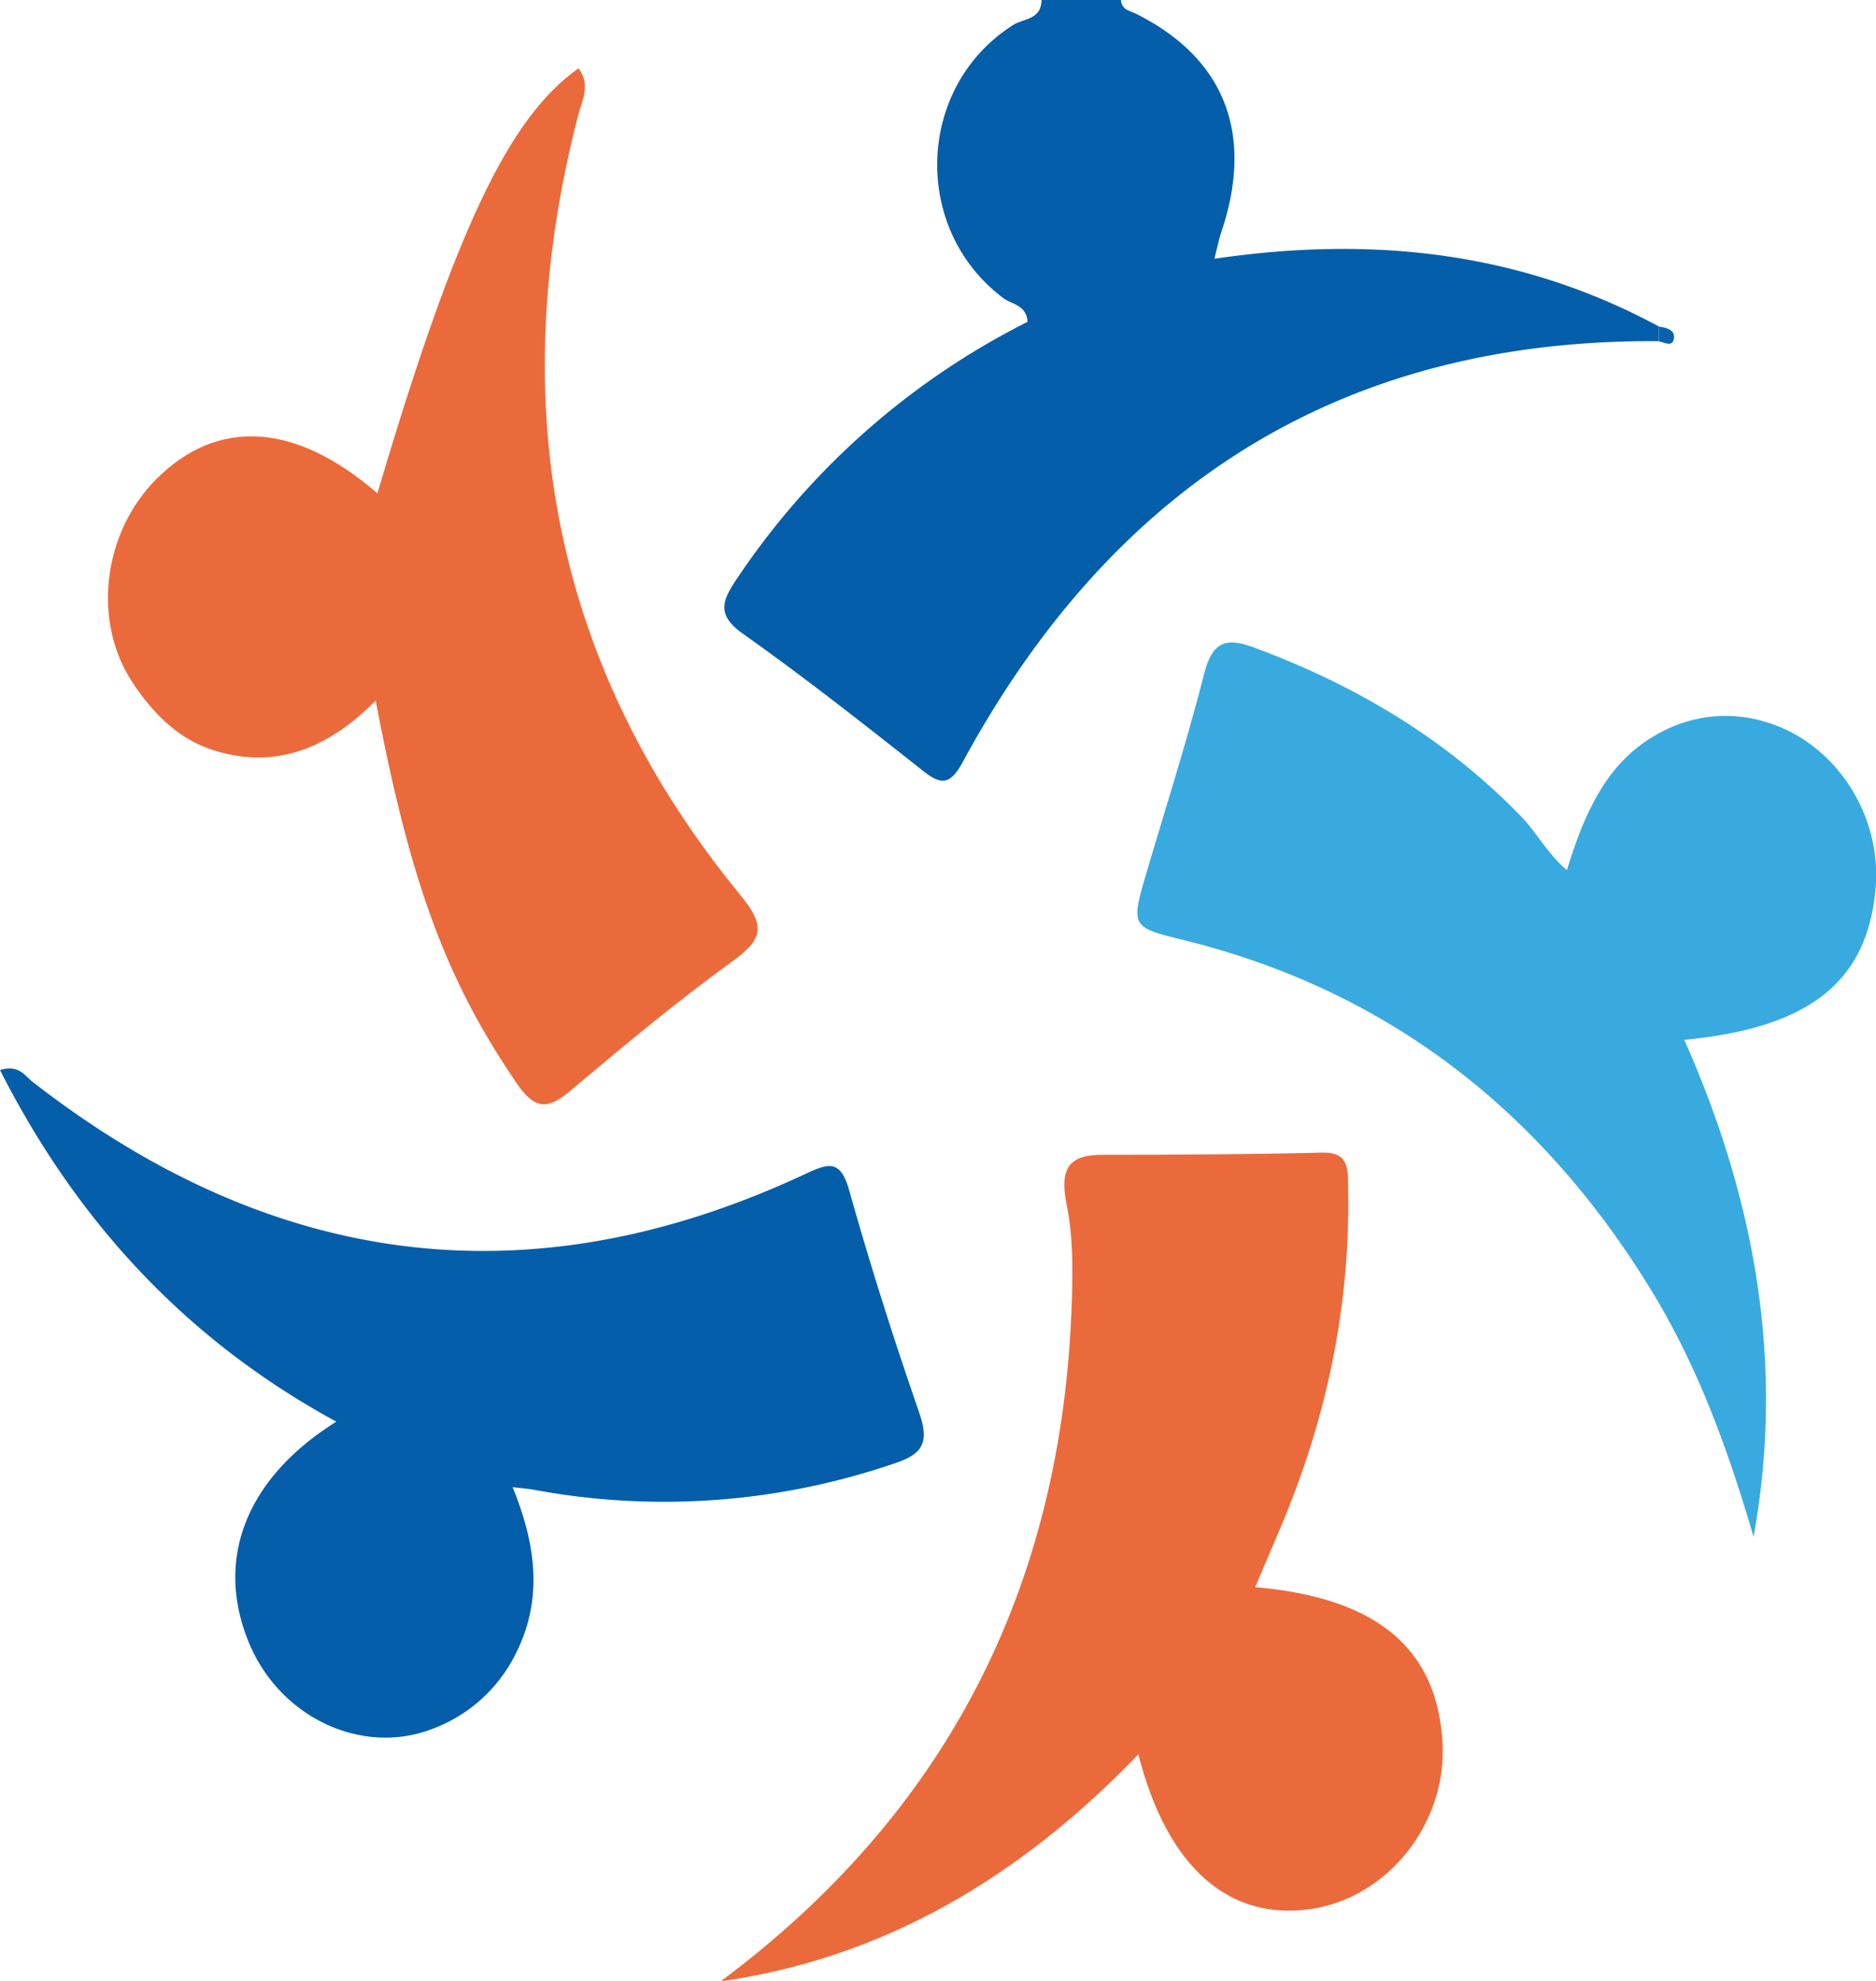
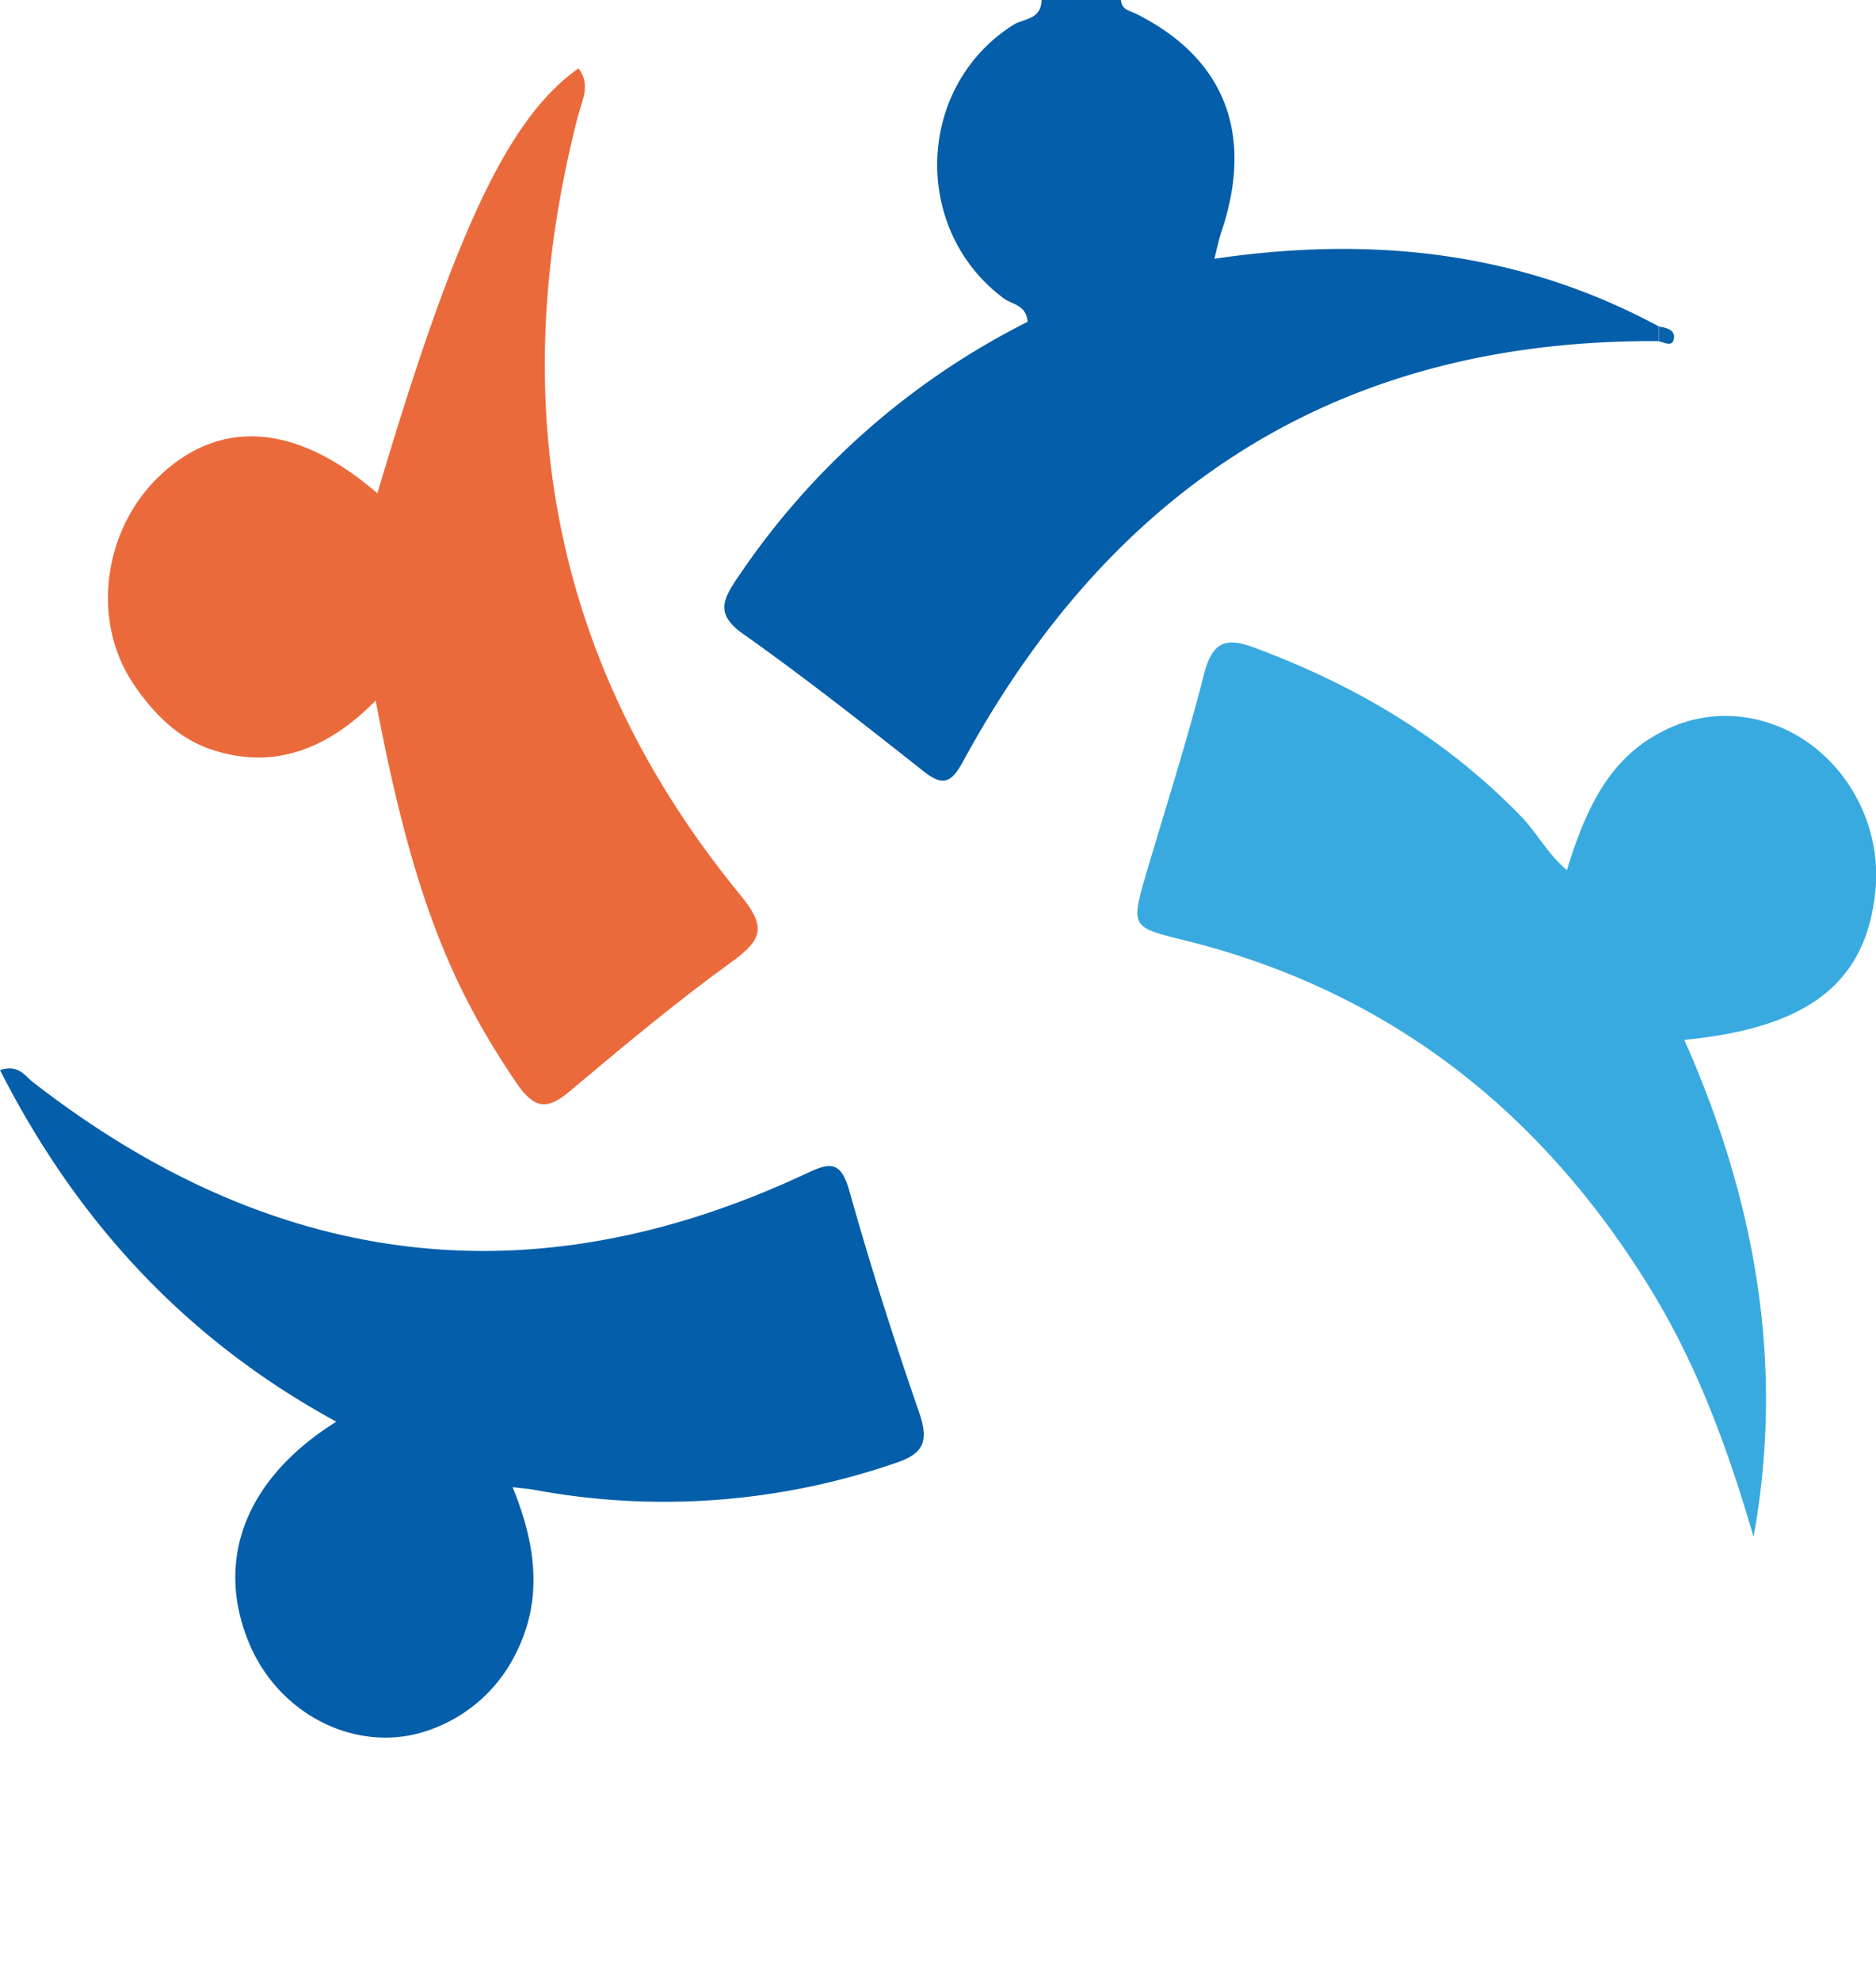
<svg xmlns="http://www.w3.org/2000/svg" viewBox="0 0 380.42 401.64">
  <defs>
    <style>.cls-1{fill:#055ea9;}.cls-2{fill:#eb6a3b;}.cls-3{fill:#39aae0;}.cls-4{fill:#0a62ab;}</style>
  </defs>
  <g id="Capa_2" data-name="Capa 2">
    <g id="Capa_1-2" data-name="Capa 1">
      <path class="cls-1" d="M227.3,0c.18,2.07,1.87,2.18,3.15,2.83,17.94,9,23.9,24.36,17.22,44.19-.49,1.45-.79,3-1.42,5.44,31.62-4.66,61.72-1.6,90.11,13.7v3c-62-.44-109.55,27.13-141.12,85.29-2.52,4.64-4.33,4.78-8.11,1.78-12-9.48-24-18.92-36.45-27.74-5.5-3.9-4.25-6.77-1.11-11.38a154.21,154.21,0,0,1,58.8-51.87c-.23-3.45-3.17-3.51-4.87-4.78-18.76-14-17.72-43,2-55.42,2.08-1.32,5.65-1,5.71-5.07Z" />
-       <path class="cls-2" d="M146.14,401.64c45-33.53,69.46-79.05,71.22-138.29.19-6.4.2-13-1.07-19.2-1.49-7.31.51-10.05,7.16-10.06,14.9,0,29.8-.08,44.69-.44,5.61-.14,5.19,3.59,5.25,7.6.4,23.9-4.49,46.55-13.64,68.22-1.7,4-3.43,8.06-5.22,12.26,24.82,2.16,37,12.52,38,31.77.8,16.19-11.08,31.13-26.6,33.46-16.6,2.5-29.24-8.29-35.09-31.33C206.73,380.71,179,397,146.14,401.64Z" />
      <path class="cls-2" d="M76.53,100c15.76-53.24,26.61-76.17,40.78-86.15,2.56,3.33.69,6.55-.14,9.78-15.15,59-4.76,111.89,33,157.85,5.29,6.44,4.41,9-1.74,13.46-11.36,8.21-22.2,17.29-33,26.36-4.54,3.81-7.15,3.43-10.66-1.71-14-20.51-21.45-39.88-28.59-77.57-9.53,9.65-20.21,14-32.72,10.12-7.23-2.22-12.48-7.56-16.6-13.8-8.28-12.57-5.91-30.47,4.86-41.25C44.11,84.74,59.84,85.56,76.53,100Z" />
      <path class="cls-1" d="M0,216.92c3.75-1.19,5,1.1,6.55,2.34,49.07,38.19,101.41,44.69,157,18.6,4.81-2.26,7-2.59,8.74,3.73,4.23,15.06,9,30,14.09,44.71,2.11,6.1.75,8.42-4.8,10.28A144.14,144.14,0,0,1,108.3,302c-1.11-.21-2.24-.28-4.35-.53,4.77,11.68,6.19,22.76.64,33.74A30.83,30.83,0,0,1,87.86,350.4C73.5,356.06,56.75,348.19,50.48,333c-6.95-16.79-.72-33.28,17.72-44.81C38.44,272,16,248.39,0,216.92Z" />
      <path class="cls-3" d="M355.59,311.53c-5.13-17.55-11.25-34.43-20.66-49.84q-34.33-56.22-95-71.15c-10.71-2.64-10.69-2.64-7.25-14.29,3.89-13.15,8.07-26.22,11.46-39.53,1.71-6.75,4.5-7.55,10.15-5.46,20.26,7.51,38.71,18.26,54.24,34.32,3.16,3.27,5.37,7.61,9.21,10.8,3.9-12.73,8.72-22.62,19.17-28a27.62,27.62,0,0,1,20.87-2.11c14.2,4.05,23.91,18.71,22.55,33.93C378.62,199,367,208.35,341.55,210.79,355.8,242.93,362,276.23,355.59,311.53Z" />
      <path class="cls-4" d="M336.37,69.19v-3c1.39.2,3.2.61,3.1,2.18C339.32,70.53,337.56,69.42,336.37,69.19Z" />
    </g>
  </g>
</svg>